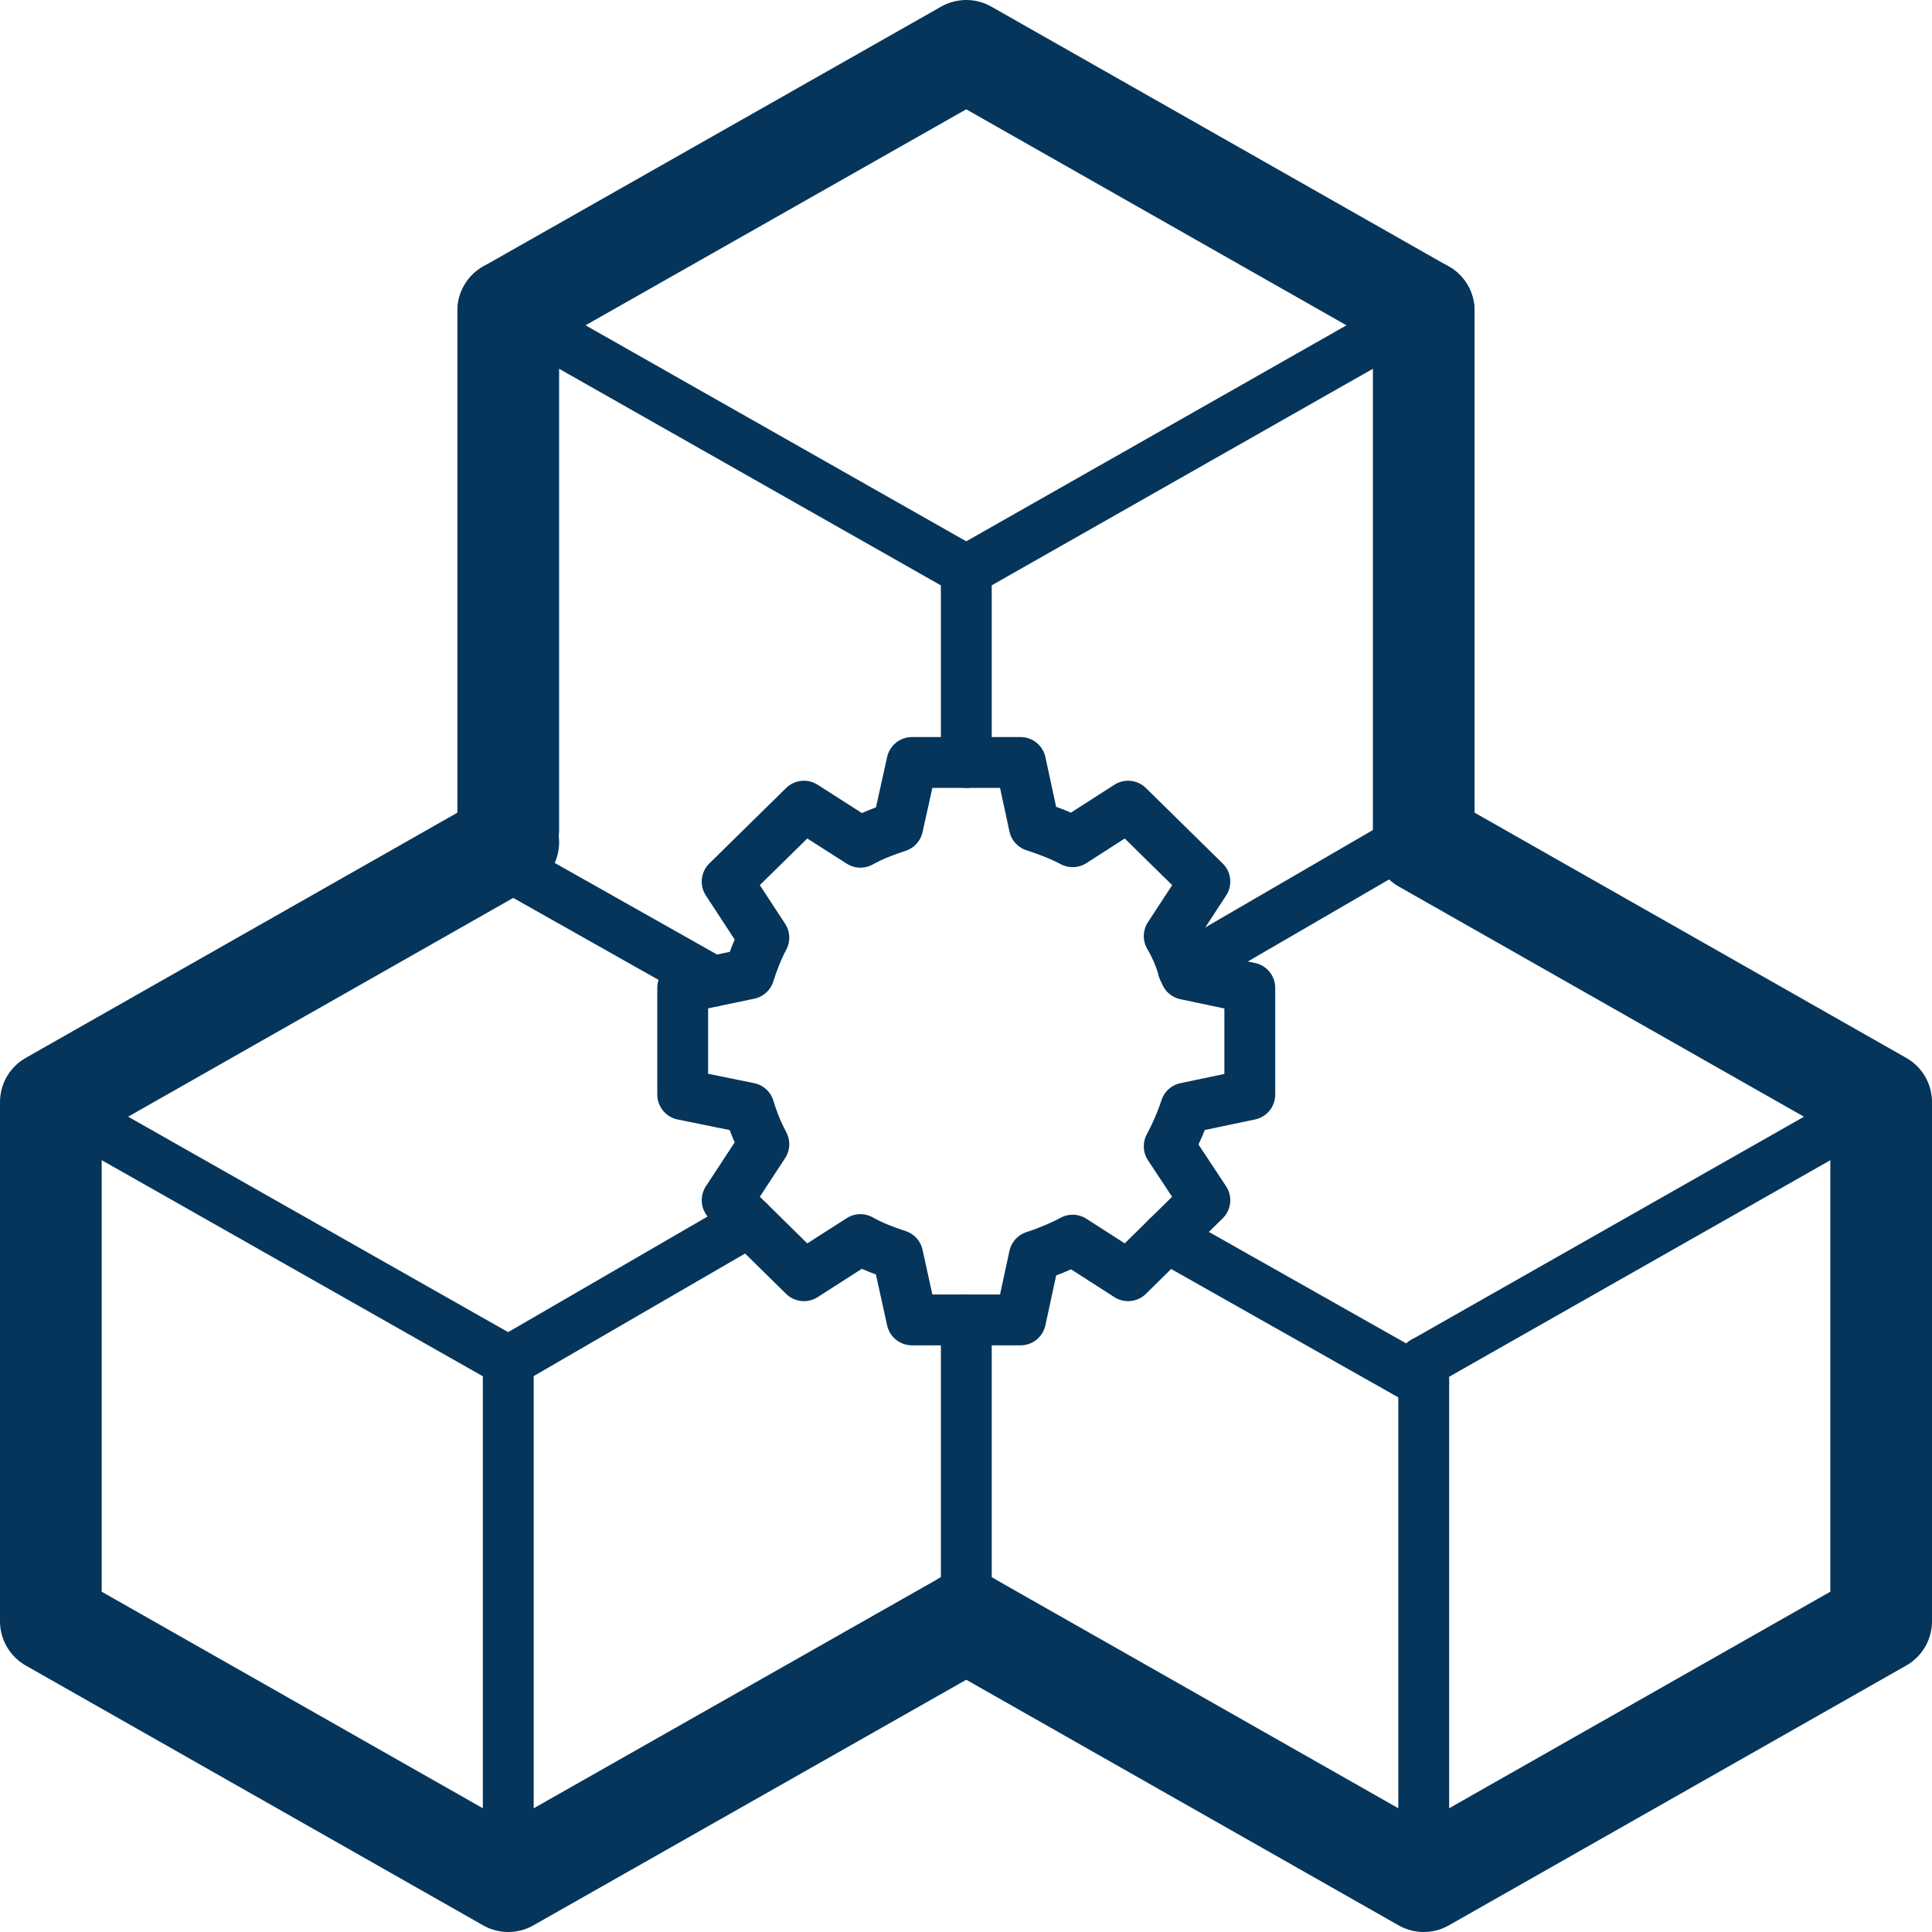
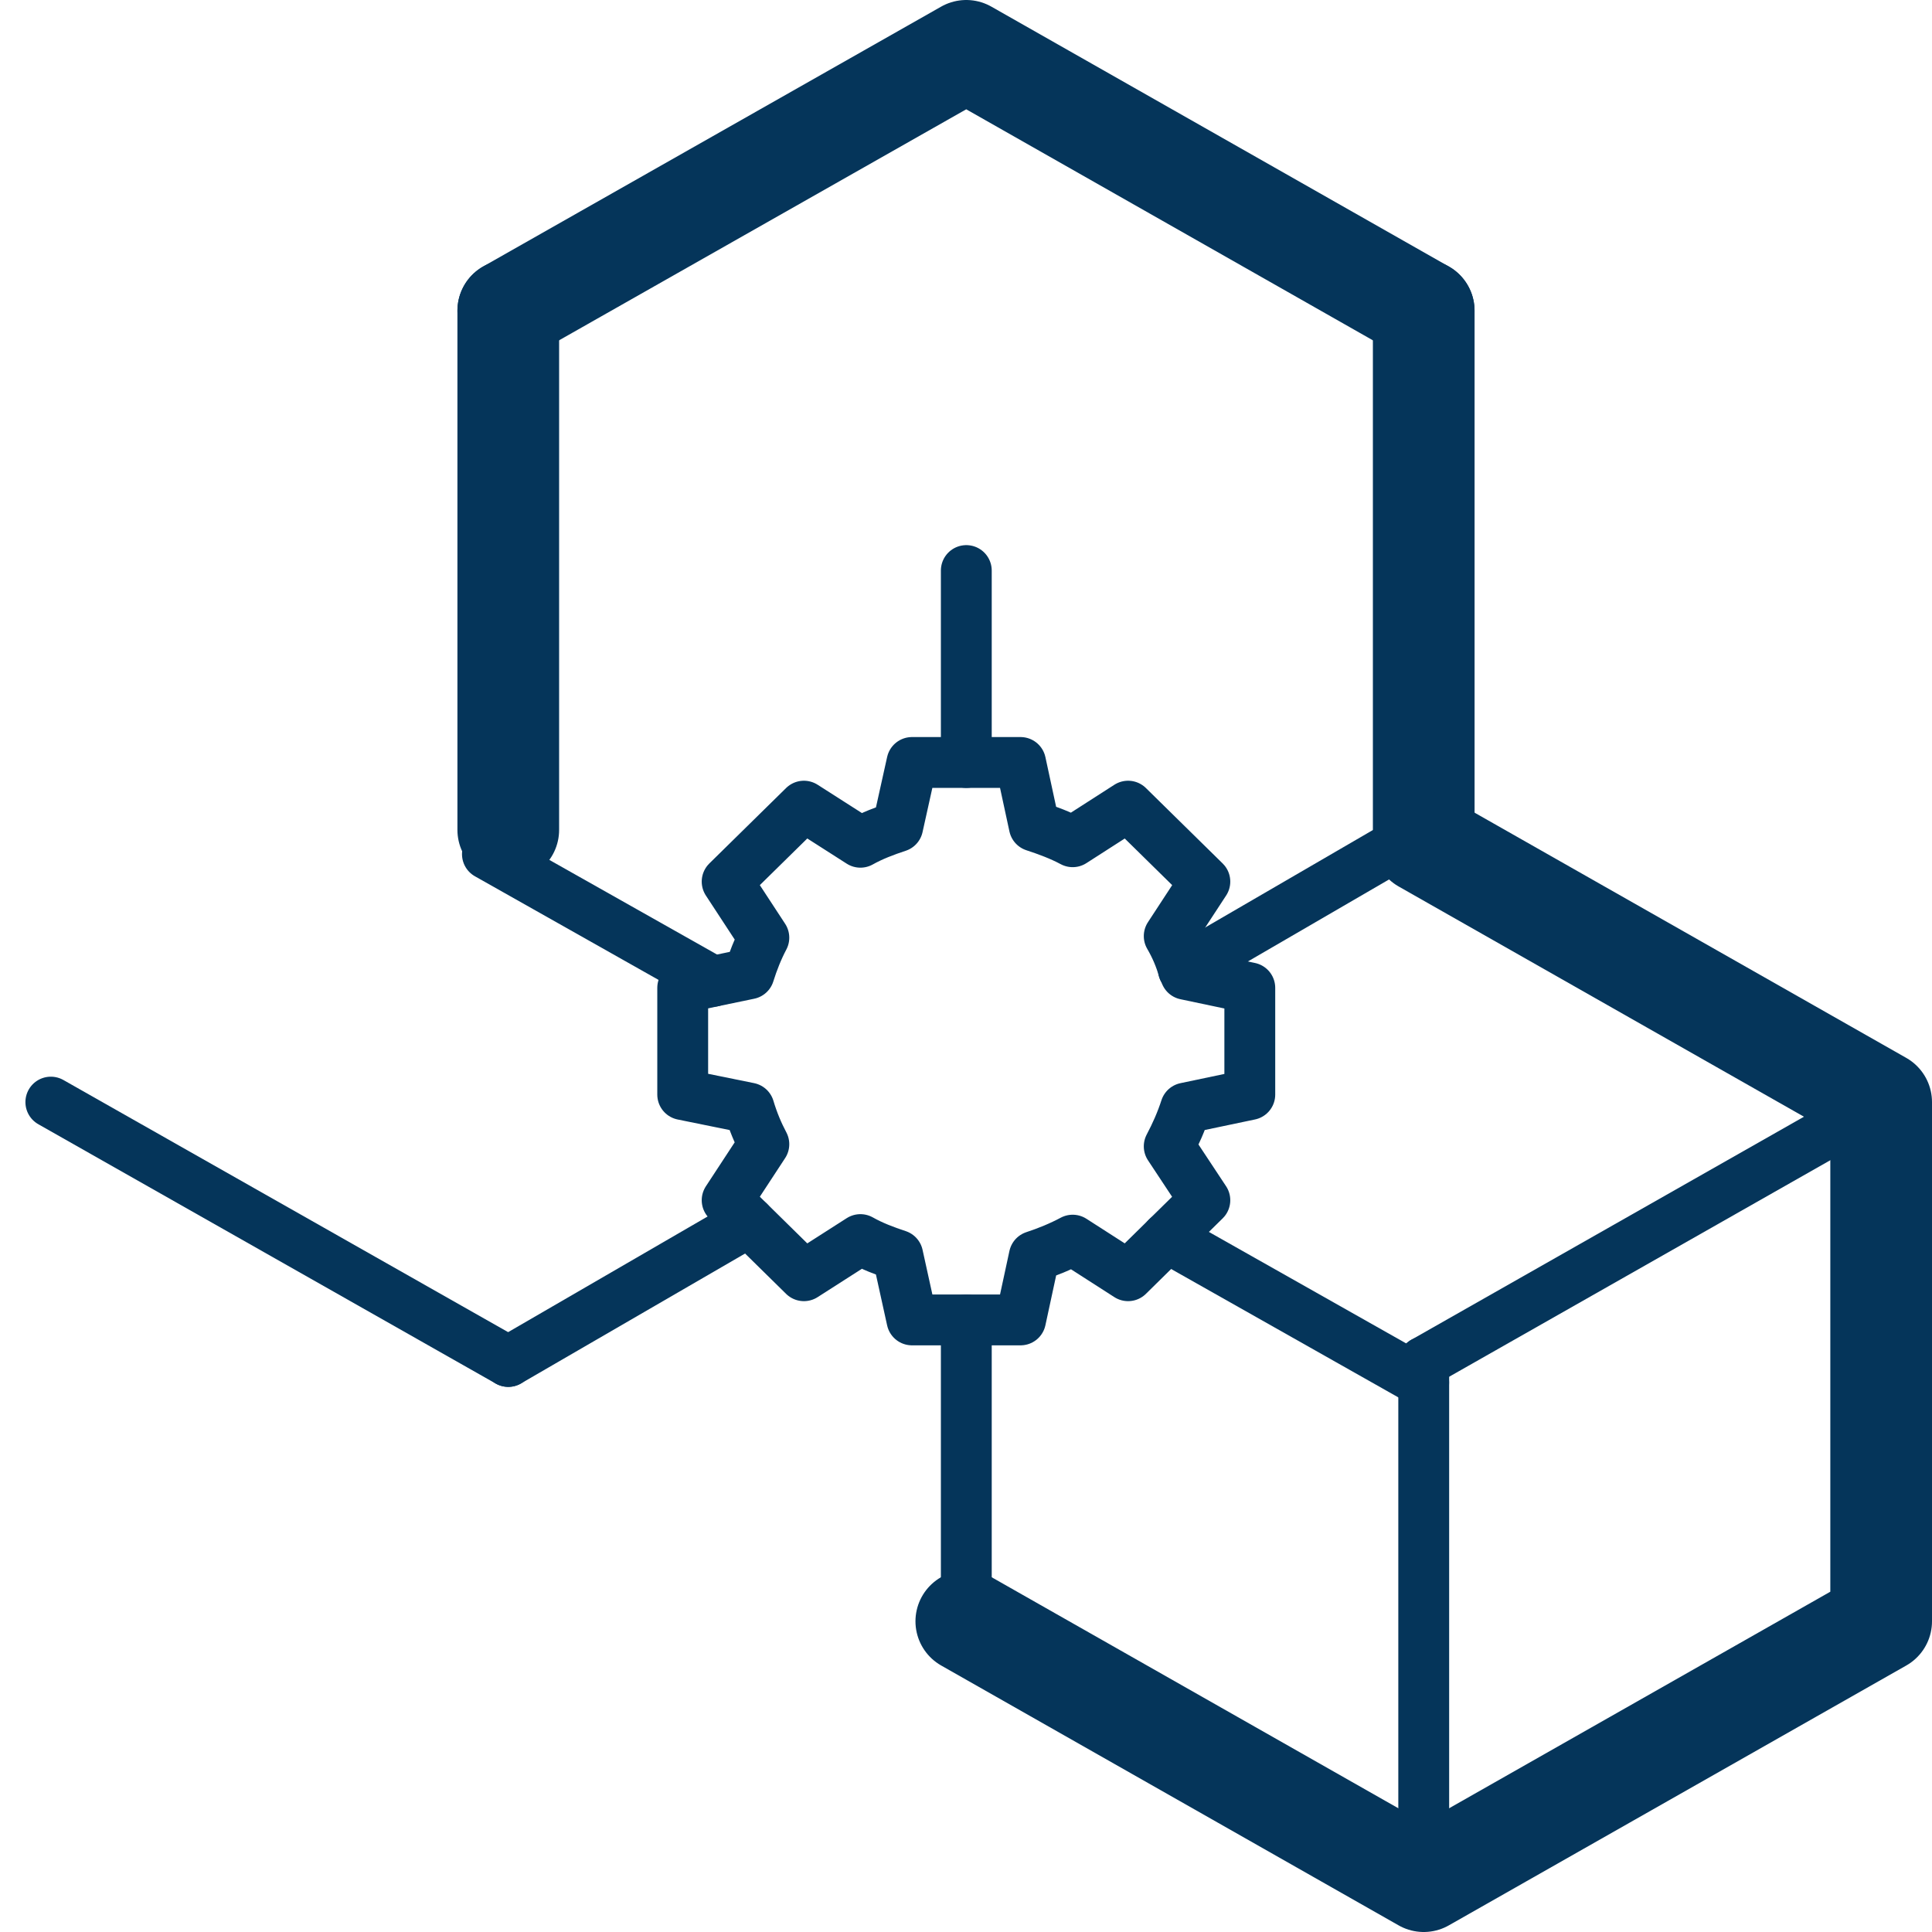
<svg xmlns="http://www.w3.org/2000/svg" width="38" height="38" viewBox="0 0 38 38" fill="none">
-   <path d="M19.005 31.889L9.997 37L1 31.889V21.677L9.997 16.566" stroke="#05355A" stroke-width="2" stroke-linecap="round" stroke-linejoin="round" />
  <path d="M9.997 26.778L1 21.677" stroke="#05355A" stroke-linecap="round" stroke-linejoin="round" />
  <path d="M37 21.677L28.003 26.788" stroke="#05355A" stroke-linecap="round" stroke-linejoin="round" />
  <path d="M28.003 37V26.788" stroke="#05355A" stroke-linecap="round" stroke-linejoin="round" />
-   <path d="M28.002 6.111L19.005 11.222L9.997 6.111" stroke="#05355A" stroke-linecap="round" stroke-linejoin="round" />
  <path d="M9.997 6.111L19.005 1L28.002 6.111" stroke="#05355A" stroke-width="2" stroke-linecap="round" stroke-linejoin="round" />
  <path d="M9.997 16.323V6.111" stroke="#05355A" stroke-width="2" stroke-linecap="round" stroke-linejoin="round" />
  <path d="M28.003 16.323V6.111" stroke="#05355A" stroke-width="2" stroke-linecap="round" stroke-linejoin="round" />
  <path d="M28.003 16.323L23.277 19.069" stroke="#05355A" stroke-linecap="round" stroke-linejoin="round" />
  <path d="M14.733 24.032L9.997 26.778" stroke="#05355A" stroke-linecap="round" stroke-linejoin="round" />
-   <path d="M9.997 37V26.778" stroke="#05355A" stroke-linecap="round" stroke-linejoin="round" />
  <path d="M23.32 21.794C23.234 22.059 23.126 22.303 22.997 22.547L23.698 23.607L22.953 24.339L22.188 25.092L21.098 24.392C20.861 24.519 20.602 24.625 20.343 24.71L20.073 25.961H17.937L17.657 24.689C17.398 24.604 17.15 24.509 16.923 24.381L15.812 25.092L14.302 23.607L15.024 22.505C14.906 22.282 14.809 22.049 14.733 21.794L13.428 21.529V19.43L14.021 19.302L14.733 19.154C14.809 18.91 14.906 18.666 15.024 18.443L14.302 17.34L15.812 15.856L16.923 16.566C17.15 16.439 17.398 16.344 17.657 16.259L17.937 14.997H20.073L20.343 16.248C20.602 16.333 20.861 16.429 21.098 16.556L22.188 15.856L23.698 17.34L22.997 18.412C23.115 18.613 23.212 18.836 23.277 19.069C23.299 19.101 23.309 19.133 23.32 19.164L24.582 19.43V21.529L23.32 21.794Z" stroke="#05355A" stroke-linecap="round" stroke-linejoin="round" />
  <path d="M14.021 19.302L9.587 16.8" stroke="#05355A" stroke-linecap="round" stroke-linejoin="round" />
  <path d="M28.002 27.192L22.953 24.339" stroke="#05355A" stroke-linecap="round" stroke-linejoin="round" />
  <path d="M19.006 31.889L28.003 37L37 31.889V21.677L28.003 16.566" stroke="#05355A" stroke-width="2" stroke-linecap="round" stroke-linejoin="round" />
  <path d="M19.006 31.889V25.961" stroke="#05355A" stroke-linecap="round" stroke-linejoin="round" />
  <path d="M19.006 14.997V11.222" stroke="#05355A" stroke-linecap="round" stroke-linejoin="round" />
</svg>